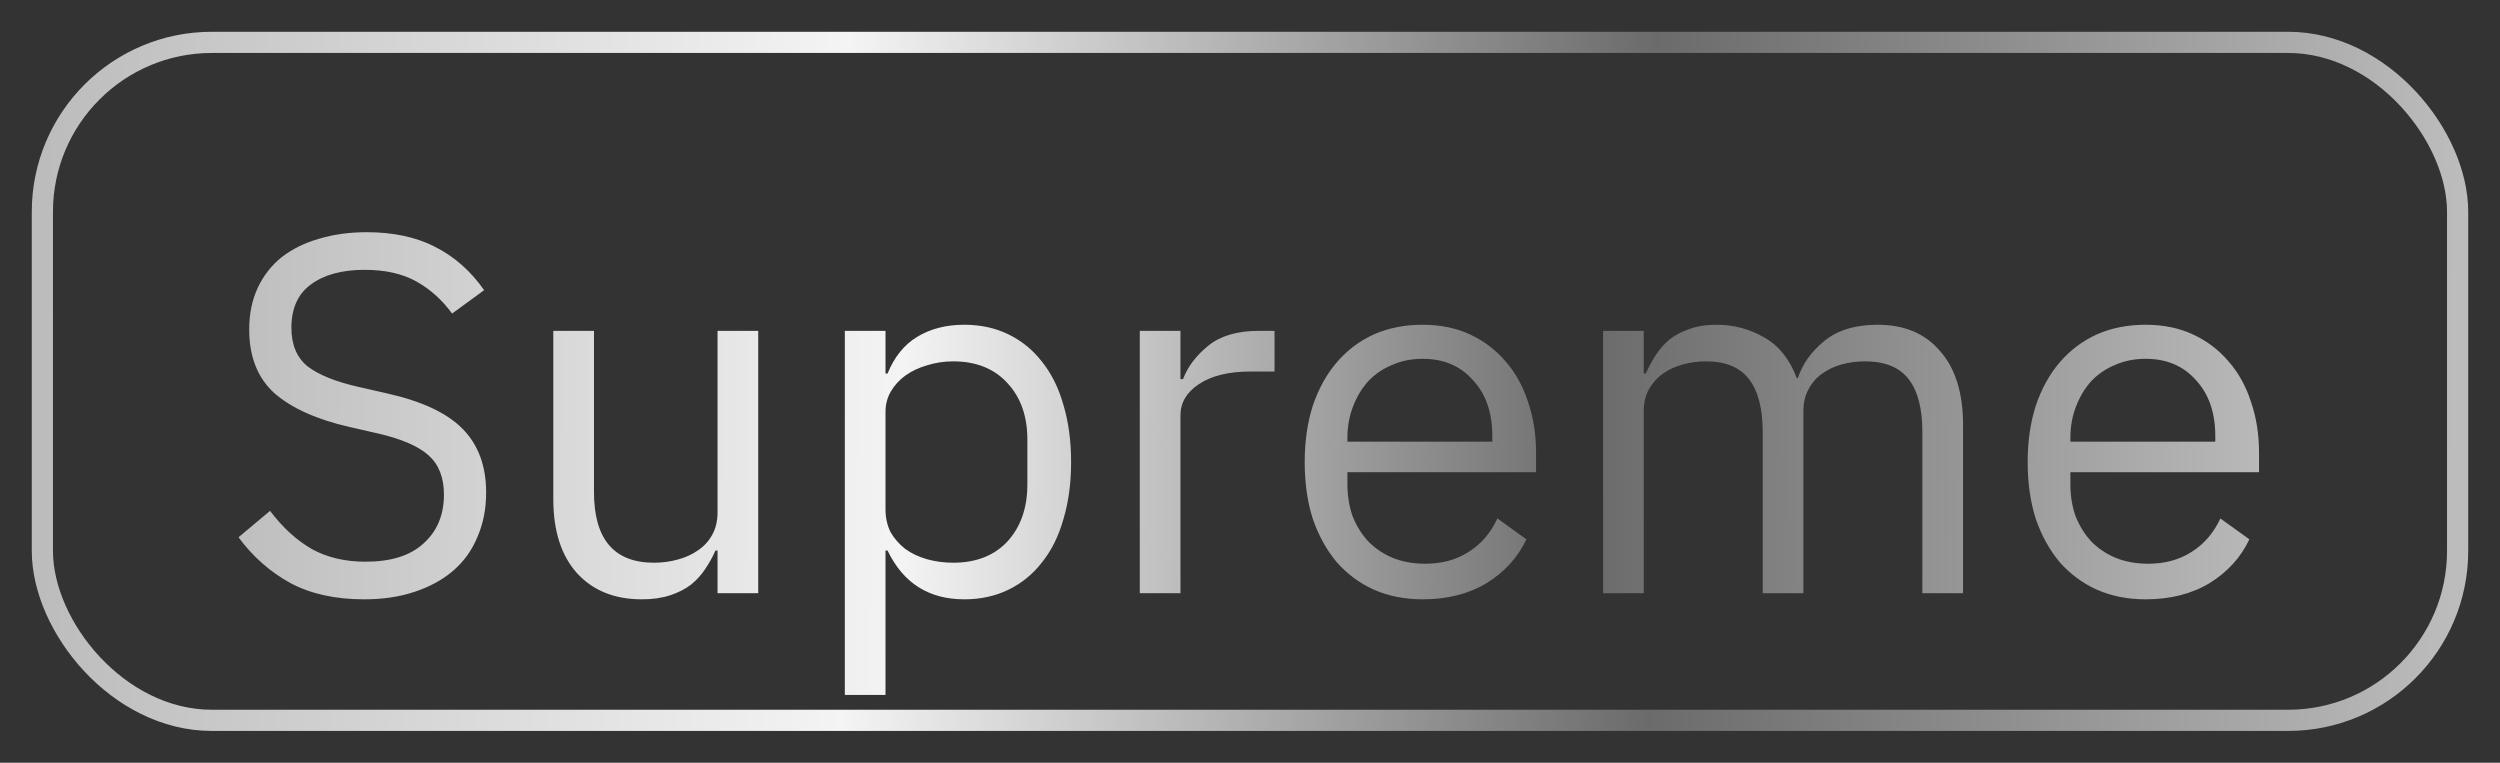
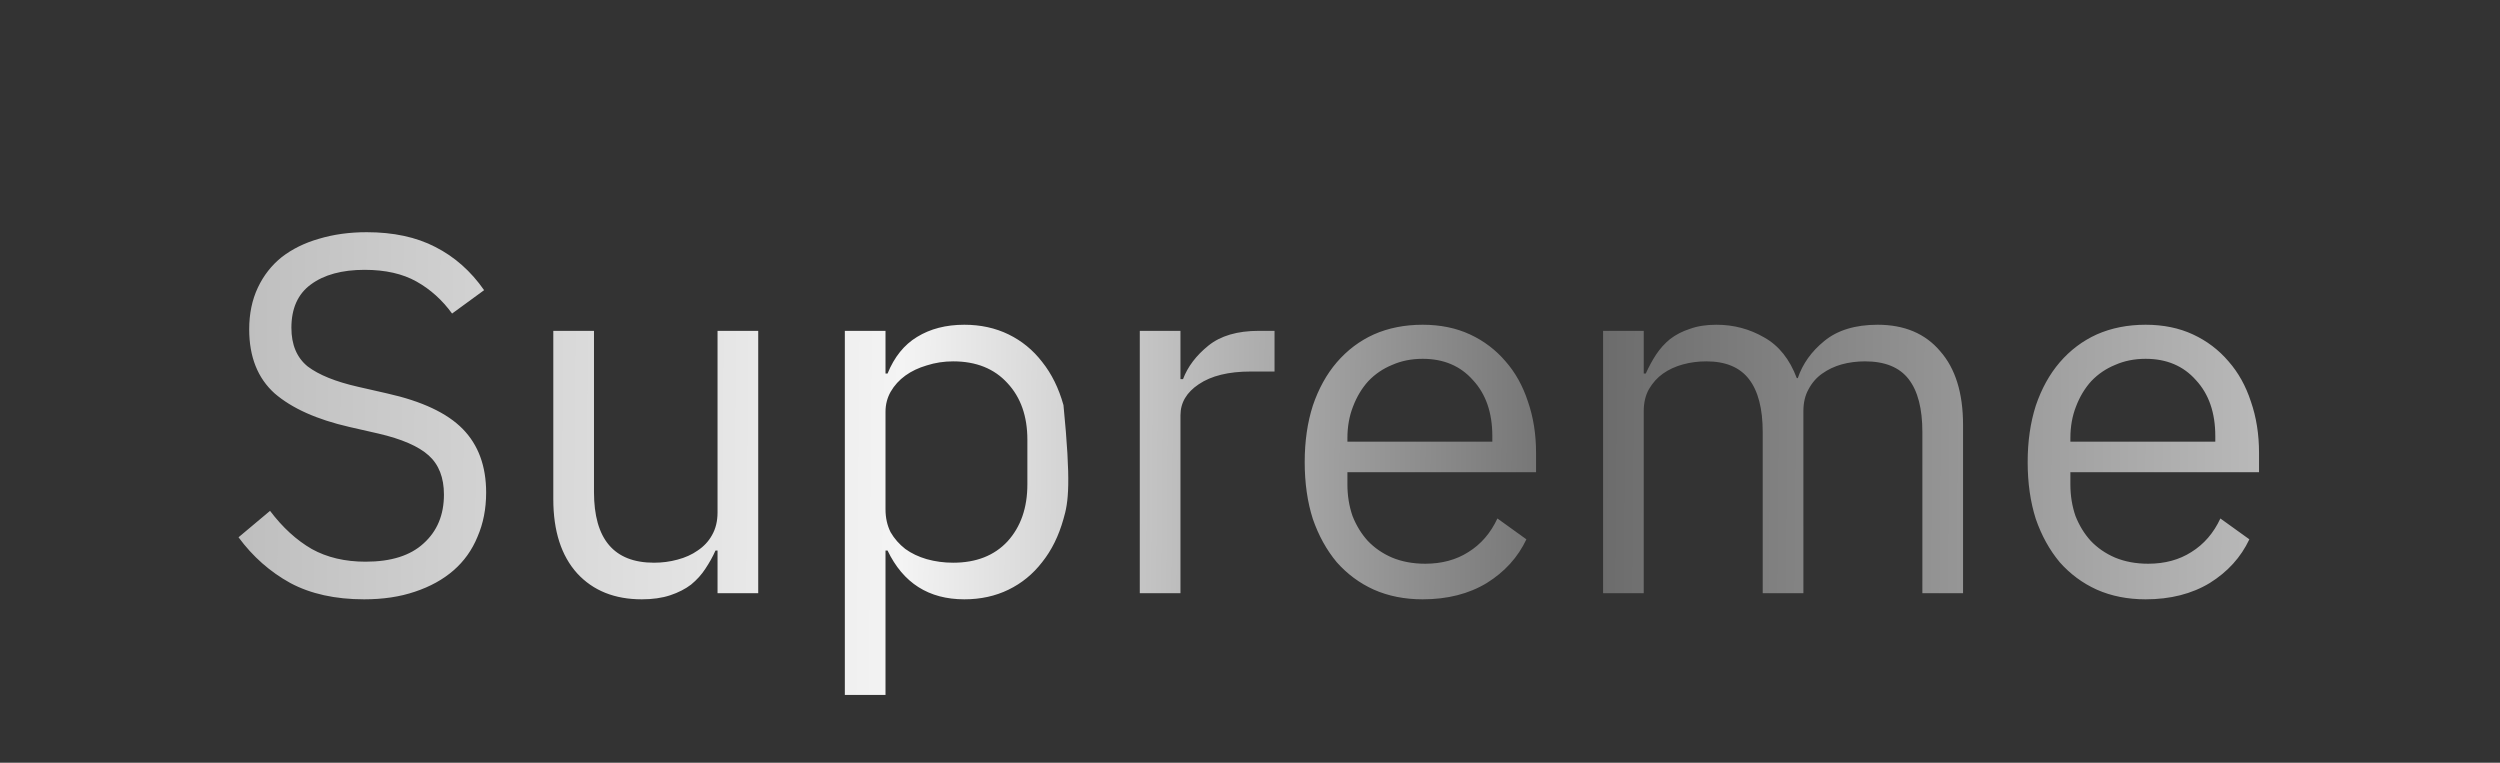
<svg xmlns="http://www.w3.org/2000/svg" width="59" height="18" viewBox="0 0 59 18" fill="none">
  <rect x="0" y="0" width="59" height="18" fill="#333333" stroke="none" />
-   <rect x="1" y="1" width="57" height="16" rx="4" stroke="url(#paint0_linear_2712_310291)" stroke-width="0.5" />
-   <path d="M8.593 14.144C7.913 14.144 7.333 14.016 6.853 13.76C6.373 13.496 5.965 13.136 5.629 12.68L6.373 12.056C6.669 12.448 6.997 12.748 7.357 12.956C7.717 13.156 8.141 13.256 8.629 13.256C9.229 13.256 9.685 13.112 9.997 12.824C10.317 12.536 10.477 12.152 10.477 11.672C10.477 11.272 10.357 10.964 10.117 10.748C9.877 10.532 9.481 10.36 8.929 10.232L8.245 10.076C7.477 9.9 6.889 9.636 6.481 9.284C6.081 8.924 5.881 8.42 5.881 7.772C5.881 7.404 5.949 7.076 6.085 6.788C6.221 6.5 6.409 6.26 6.649 6.068C6.897 5.876 7.189 5.732 7.525 5.636C7.869 5.532 8.245 5.48 8.653 5.48C9.285 5.48 9.825 5.596 10.273 5.828C10.729 6.06 11.113 6.4 11.425 6.848L10.669 7.4C10.437 7.08 10.157 6.828 9.829 6.644C9.501 6.46 9.093 6.368 8.605 6.368C8.069 6.368 7.645 6.484 7.333 6.716C7.029 6.94 6.877 7.28 6.877 7.736C6.877 8.136 7.005 8.44 7.261 8.648C7.525 8.848 7.921 9.008 8.449 9.128L9.133 9.284C9.957 9.468 10.553 9.748 10.921 10.124C11.289 10.5 11.473 11 11.473 11.624C11.473 12.008 11.405 12.356 11.269 12.668C11.141 12.98 10.953 13.244 10.705 13.46C10.457 13.676 10.153 13.844 9.793 13.964C9.441 14.084 9.041 14.144 8.593 14.144ZM16.934 12.992H16.886C16.822 13.136 16.742 13.28 16.646 13.424C16.558 13.56 16.446 13.684 16.31 13.796C16.174 13.9 16.01 13.984 15.818 14.048C15.626 14.112 15.402 14.144 15.146 14.144C14.506 14.144 13.998 13.94 13.622 13.532C13.246 13.116 13.058 12.532 13.058 11.78V7.808H14.018V11.612C14.018 12.724 14.49 13.28 15.434 13.28C15.626 13.28 15.81 13.256 15.986 13.208C16.17 13.16 16.33 13.088 16.466 12.992C16.61 12.896 16.722 12.776 16.802 12.632C16.89 12.48 16.934 12.3 16.934 12.092V7.808H17.894V14H16.934V12.992ZM19.938 7.808H20.898V8.816H20.946C21.106 8.424 21.338 8.136 21.642 7.952C21.954 7.76 22.326 7.664 22.758 7.664C23.142 7.664 23.49 7.74 23.802 7.892C24.114 8.044 24.378 8.26 24.594 8.54C24.818 8.82 24.986 9.16 25.098 9.56C25.218 9.96 25.278 10.408 25.278 10.904C25.278 11.4 25.218 11.848 25.098 12.248C24.986 12.648 24.818 12.988 24.594 13.268C24.378 13.548 24.114 13.764 23.802 13.916C23.49 14.068 23.142 14.144 22.758 14.144C21.918 14.144 21.314 13.76 20.946 12.992H20.898V16.4H19.938V7.808ZM22.494 13.28C23.038 13.28 23.466 13.112 23.778 12.776C24.09 12.432 24.246 11.984 24.246 11.432V10.376C24.246 9.824 24.09 9.38 23.778 9.044C23.466 8.7 23.038 8.528 22.494 8.528C22.278 8.528 22.07 8.56 21.87 8.624C21.678 8.68 21.51 8.76 21.366 8.864C21.222 8.968 21.106 9.096 21.018 9.248C20.938 9.392 20.898 9.548 20.898 9.716V12.02C20.898 12.22 20.938 12.4 21.018 12.56C21.106 12.712 21.222 12.844 21.366 12.956C21.51 13.06 21.678 13.14 21.87 13.196C22.07 13.252 22.278 13.28 22.494 13.28ZM26.899 14V7.808H27.859V8.948H27.919C28.031 8.652 28.231 8.388 28.519 8.156C28.807 7.924 29.203 7.808 29.707 7.808H30.079V8.768H29.515C28.995 8.768 28.587 8.868 28.291 9.068C28.003 9.26 27.859 9.504 27.859 9.8V14H26.899ZM33.575 14.144C33.151 14.144 32.767 14.068 32.423 13.916C32.087 13.764 31.795 13.548 31.547 13.268C31.307 12.98 31.119 12.64 30.983 12.248C30.855 11.848 30.791 11.4 30.791 10.904C30.791 10.416 30.855 9.972 30.983 9.572C31.119 9.172 31.307 8.832 31.547 8.552C31.795 8.264 32.087 8.044 32.423 7.892C32.767 7.74 33.151 7.664 33.575 7.664C33.991 7.664 34.363 7.74 34.691 7.892C35.019 8.044 35.299 8.256 35.531 8.528C35.763 8.792 35.939 9.108 36.059 9.476C36.187 9.844 36.251 10.248 36.251 10.688V11.144H31.799V11.432C31.799 11.696 31.839 11.944 31.919 12.176C32.007 12.4 32.127 12.596 32.279 12.764C32.439 12.932 32.631 13.064 32.855 13.16C33.087 13.256 33.347 13.304 33.635 13.304C34.027 13.304 34.367 13.212 34.655 13.028C34.951 12.844 35.179 12.58 35.339 12.236L36.023 12.728C35.823 13.152 35.511 13.496 35.087 13.76C34.663 14.016 34.159 14.144 33.575 14.144ZM33.575 8.468C33.311 8.468 33.071 8.516 32.855 8.612C32.639 8.7 32.451 8.828 32.291 8.996C32.139 9.164 32.019 9.364 31.931 9.596C31.843 9.82 31.799 10.068 31.799 10.34V10.424H35.219V10.292C35.219 9.74 35.067 9.3 34.763 8.972C34.467 8.636 34.071 8.468 33.575 8.468ZM37.833 14V7.808H38.792V8.816H38.84C38.913 8.656 38.992 8.508 39.081 8.372C39.176 8.228 39.288 8.104 39.416 8C39.553 7.896 39.709 7.816 39.885 7.76C40.06 7.696 40.269 7.664 40.508 7.664C40.916 7.664 41.292 7.764 41.636 7.964C41.98 8.156 42.236 8.476 42.404 8.924H42.428C42.541 8.588 42.748 8.296 43.053 8.048C43.364 7.792 43.785 7.664 44.312 7.664C44.944 7.664 45.437 7.872 45.788 8.288C46.148 8.696 46.328 9.276 46.328 10.028V14H45.368V10.196C45.368 9.644 45.261 9.228 45.044 8.948C44.828 8.668 44.484 8.528 44.013 8.528C43.821 8.528 43.636 8.552 43.461 8.6C43.292 8.648 43.141 8.72 43.005 8.816C42.868 8.912 42.761 9.036 42.681 9.188C42.6 9.332 42.56 9.504 42.56 9.704V14H41.6V10.196C41.6 9.644 41.492 9.228 41.276 8.948C41.06 8.668 40.724 8.528 40.269 8.528C40.077 8.528 39.892 8.552 39.717 8.6C39.541 8.648 39.385 8.72 39.248 8.816C39.112 8.912 39.001 9.036 38.913 9.188C38.833 9.332 38.792 9.504 38.792 9.704V14H37.833ZM50.637 14.144C50.213 14.144 49.829 14.068 49.485 13.916C49.149 13.764 48.857 13.548 48.609 13.268C48.369 12.98 48.181 12.64 48.045 12.248C47.917 11.848 47.853 11.4 47.853 10.904C47.853 10.416 47.917 9.972 48.045 9.572C48.181 9.172 48.369 8.832 48.609 8.552C48.857 8.264 49.149 8.044 49.485 7.892C49.829 7.74 50.213 7.664 50.637 7.664C51.053 7.664 51.425 7.74 51.753 7.892C52.081 8.044 52.361 8.256 52.593 8.528C52.825 8.792 53.001 9.108 53.121 9.476C53.249 9.844 53.313 10.248 53.313 10.688V11.144H48.861V11.432C48.861 11.696 48.901 11.944 48.981 12.176C49.069 12.4 49.189 12.596 49.341 12.764C49.501 12.932 49.693 13.064 49.917 13.16C50.149 13.256 50.409 13.304 50.697 13.304C51.089 13.304 51.429 13.212 51.717 13.028C52.013 12.844 52.241 12.58 52.401 12.236L53.085 12.728C52.885 13.152 52.573 13.496 52.149 13.76C51.725 14.016 51.221 14.144 50.637 14.144ZM50.637 8.468C50.373 8.468 50.133 8.516 49.917 8.612C49.701 8.7 49.513 8.828 49.353 8.996C49.201 9.164 49.081 9.364 48.993 9.596C48.905 9.82 48.861 10.068 48.861 10.34V10.424H52.281V10.292C52.281 9.74 52.129 9.3 51.825 8.972C51.529 8.636 51.133 8.468 50.637 8.468Z" fill="url(#paint1_linear_2712_310291)" />
+   <path d="M8.593 14.144C7.913 14.144 7.333 14.016 6.853 13.76C6.373 13.496 5.965 13.136 5.629 12.68L6.373 12.056C6.669 12.448 6.997 12.748 7.357 12.956C7.717 13.156 8.141 13.256 8.629 13.256C9.229 13.256 9.685 13.112 9.997 12.824C10.317 12.536 10.477 12.152 10.477 11.672C10.477 11.272 10.357 10.964 10.117 10.748C9.877 10.532 9.481 10.36 8.929 10.232L8.245 10.076C7.477 9.9 6.889 9.636 6.481 9.284C6.081 8.924 5.881 8.42 5.881 7.772C5.881 7.404 5.949 7.076 6.085 6.788C6.221 6.5 6.409 6.26 6.649 6.068C6.897 5.876 7.189 5.732 7.525 5.636C7.869 5.532 8.245 5.48 8.653 5.48C9.285 5.48 9.825 5.596 10.273 5.828C10.729 6.06 11.113 6.4 11.425 6.848L10.669 7.4C10.437 7.08 10.157 6.828 9.829 6.644C9.501 6.46 9.093 6.368 8.605 6.368C8.069 6.368 7.645 6.484 7.333 6.716C7.029 6.94 6.877 7.28 6.877 7.736C6.877 8.136 7.005 8.44 7.261 8.648C7.525 8.848 7.921 9.008 8.449 9.128L9.133 9.284C9.957 9.468 10.553 9.748 10.921 10.124C11.289 10.5 11.473 11 11.473 11.624C11.473 12.008 11.405 12.356 11.269 12.668C11.141 12.98 10.953 13.244 10.705 13.46C10.457 13.676 10.153 13.844 9.793 13.964C9.441 14.084 9.041 14.144 8.593 14.144ZM16.934 12.992H16.886C16.822 13.136 16.742 13.28 16.646 13.424C16.558 13.56 16.446 13.684 16.31 13.796C16.174 13.9 16.01 13.984 15.818 14.048C15.626 14.112 15.402 14.144 15.146 14.144C14.506 14.144 13.998 13.94 13.622 13.532C13.246 13.116 13.058 12.532 13.058 11.78V7.808H14.018V11.612C14.018 12.724 14.49 13.28 15.434 13.28C15.626 13.28 15.81 13.256 15.986 13.208C16.17 13.16 16.33 13.088 16.466 12.992C16.61 12.896 16.722 12.776 16.802 12.632C16.89 12.48 16.934 12.3 16.934 12.092V7.808H17.894V14H16.934V12.992ZM19.938 7.808H20.898V8.816H20.946C21.106 8.424 21.338 8.136 21.642 7.952C21.954 7.76 22.326 7.664 22.758 7.664C23.142 7.664 23.49 7.74 23.802 7.892C24.114 8.044 24.378 8.26 24.594 8.54C24.818 8.82 24.986 9.16 25.098 9.56C25.278 11.4 25.218 11.848 25.098 12.248C24.986 12.648 24.818 12.988 24.594 13.268C24.378 13.548 24.114 13.764 23.802 13.916C23.49 14.068 23.142 14.144 22.758 14.144C21.918 14.144 21.314 13.76 20.946 12.992H20.898V16.4H19.938V7.808ZM22.494 13.28C23.038 13.28 23.466 13.112 23.778 12.776C24.09 12.432 24.246 11.984 24.246 11.432V10.376C24.246 9.824 24.09 9.38 23.778 9.044C23.466 8.7 23.038 8.528 22.494 8.528C22.278 8.528 22.07 8.56 21.87 8.624C21.678 8.68 21.51 8.76 21.366 8.864C21.222 8.968 21.106 9.096 21.018 9.248C20.938 9.392 20.898 9.548 20.898 9.716V12.02C20.898 12.22 20.938 12.4 21.018 12.56C21.106 12.712 21.222 12.844 21.366 12.956C21.51 13.06 21.678 13.14 21.87 13.196C22.07 13.252 22.278 13.28 22.494 13.28ZM26.899 14V7.808H27.859V8.948H27.919C28.031 8.652 28.231 8.388 28.519 8.156C28.807 7.924 29.203 7.808 29.707 7.808H30.079V8.768H29.515C28.995 8.768 28.587 8.868 28.291 9.068C28.003 9.26 27.859 9.504 27.859 9.8V14H26.899ZM33.575 14.144C33.151 14.144 32.767 14.068 32.423 13.916C32.087 13.764 31.795 13.548 31.547 13.268C31.307 12.98 31.119 12.64 30.983 12.248C30.855 11.848 30.791 11.4 30.791 10.904C30.791 10.416 30.855 9.972 30.983 9.572C31.119 9.172 31.307 8.832 31.547 8.552C31.795 8.264 32.087 8.044 32.423 7.892C32.767 7.74 33.151 7.664 33.575 7.664C33.991 7.664 34.363 7.74 34.691 7.892C35.019 8.044 35.299 8.256 35.531 8.528C35.763 8.792 35.939 9.108 36.059 9.476C36.187 9.844 36.251 10.248 36.251 10.688V11.144H31.799V11.432C31.799 11.696 31.839 11.944 31.919 12.176C32.007 12.4 32.127 12.596 32.279 12.764C32.439 12.932 32.631 13.064 32.855 13.16C33.087 13.256 33.347 13.304 33.635 13.304C34.027 13.304 34.367 13.212 34.655 13.028C34.951 12.844 35.179 12.58 35.339 12.236L36.023 12.728C35.823 13.152 35.511 13.496 35.087 13.76C34.663 14.016 34.159 14.144 33.575 14.144ZM33.575 8.468C33.311 8.468 33.071 8.516 32.855 8.612C32.639 8.7 32.451 8.828 32.291 8.996C32.139 9.164 32.019 9.364 31.931 9.596C31.843 9.82 31.799 10.068 31.799 10.34V10.424H35.219V10.292C35.219 9.74 35.067 9.3 34.763 8.972C34.467 8.636 34.071 8.468 33.575 8.468ZM37.833 14V7.808H38.792V8.816H38.84C38.913 8.656 38.992 8.508 39.081 8.372C39.176 8.228 39.288 8.104 39.416 8C39.553 7.896 39.709 7.816 39.885 7.76C40.06 7.696 40.269 7.664 40.508 7.664C40.916 7.664 41.292 7.764 41.636 7.964C41.98 8.156 42.236 8.476 42.404 8.924H42.428C42.541 8.588 42.748 8.296 43.053 8.048C43.364 7.792 43.785 7.664 44.312 7.664C44.944 7.664 45.437 7.872 45.788 8.288C46.148 8.696 46.328 9.276 46.328 10.028V14H45.368V10.196C45.368 9.644 45.261 9.228 45.044 8.948C44.828 8.668 44.484 8.528 44.013 8.528C43.821 8.528 43.636 8.552 43.461 8.6C43.292 8.648 43.141 8.72 43.005 8.816C42.868 8.912 42.761 9.036 42.681 9.188C42.6 9.332 42.56 9.504 42.56 9.704V14H41.6V10.196C41.6 9.644 41.492 9.228 41.276 8.948C41.06 8.668 40.724 8.528 40.269 8.528C40.077 8.528 39.892 8.552 39.717 8.6C39.541 8.648 39.385 8.72 39.248 8.816C39.112 8.912 39.001 9.036 38.913 9.188C38.833 9.332 38.792 9.504 38.792 9.704V14H37.833ZM50.637 14.144C50.213 14.144 49.829 14.068 49.485 13.916C49.149 13.764 48.857 13.548 48.609 13.268C48.369 12.98 48.181 12.64 48.045 12.248C47.917 11.848 47.853 11.4 47.853 10.904C47.853 10.416 47.917 9.972 48.045 9.572C48.181 9.172 48.369 8.832 48.609 8.552C48.857 8.264 49.149 8.044 49.485 7.892C49.829 7.74 50.213 7.664 50.637 7.664C51.053 7.664 51.425 7.74 51.753 7.892C52.081 8.044 52.361 8.256 52.593 8.528C52.825 8.792 53.001 9.108 53.121 9.476C53.249 9.844 53.313 10.248 53.313 10.688V11.144H48.861V11.432C48.861 11.696 48.901 11.944 48.981 12.176C49.069 12.4 49.189 12.596 49.341 12.764C49.501 12.932 49.693 13.064 49.917 13.16C50.149 13.256 50.409 13.304 50.697 13.304C51.089 13.304 51.429 13.212 51.717 13.028C52.013 12.844 52.241 12.58 52.401 12.236L53.085 12.728C52.885 13.152 52.573 13.496 52.149 13.76C51.725 14.016 51.221 14.144 50.637 14.144ZM50.637 8.468C50.373 8.468 50.133 8.516 49.917 8.612C49.701 8.7 49.513 8.828 49.353 8.996C49.201 9.164 49.081 9.364 48.993 9.596C48.905 9.82 48.861 10.068 48.861 10.34V10.424H52.281V10.292C52.281 9.74 52.129 9.3 51.825 8.972C51.529 8.636 51.133 8.468 50.637 8.468Z" fill="url(#paint1_linear_2712_310291)" />
  <defs>
    <linearGradient id="paint0_linear_2712_310291" x1="1" y1="6.6" x2="57.993" y2="7.249" gradientUnits="userSpaceOnUse">
      <stop stop-color="#BCBCBC" />
      <stop offset="0.333" stop-color="#F4F4F4" />
      <stop offset="0.667" stop-color="#6B6B6B" />
      <stop offset="1" stop-color="#BCBCBC" />
    </linearGradient>
    <linearGradient id="paint1_linear_2712_310291" x1="5" y1="6.3" x2="53.996" y2="6.726" gradientUnits="userSpaceOnUse">
      <stop stop-color="#BCBCBC" />
      <stop offset="0.333" stop-color="#F4F4F4" />
      <stop offset="0.667" stop-color="#6B6B6B" />
      <stop offset="1" stop-color="#BCBCBC" />
    </linearGradient>
  </defs>
</svg>